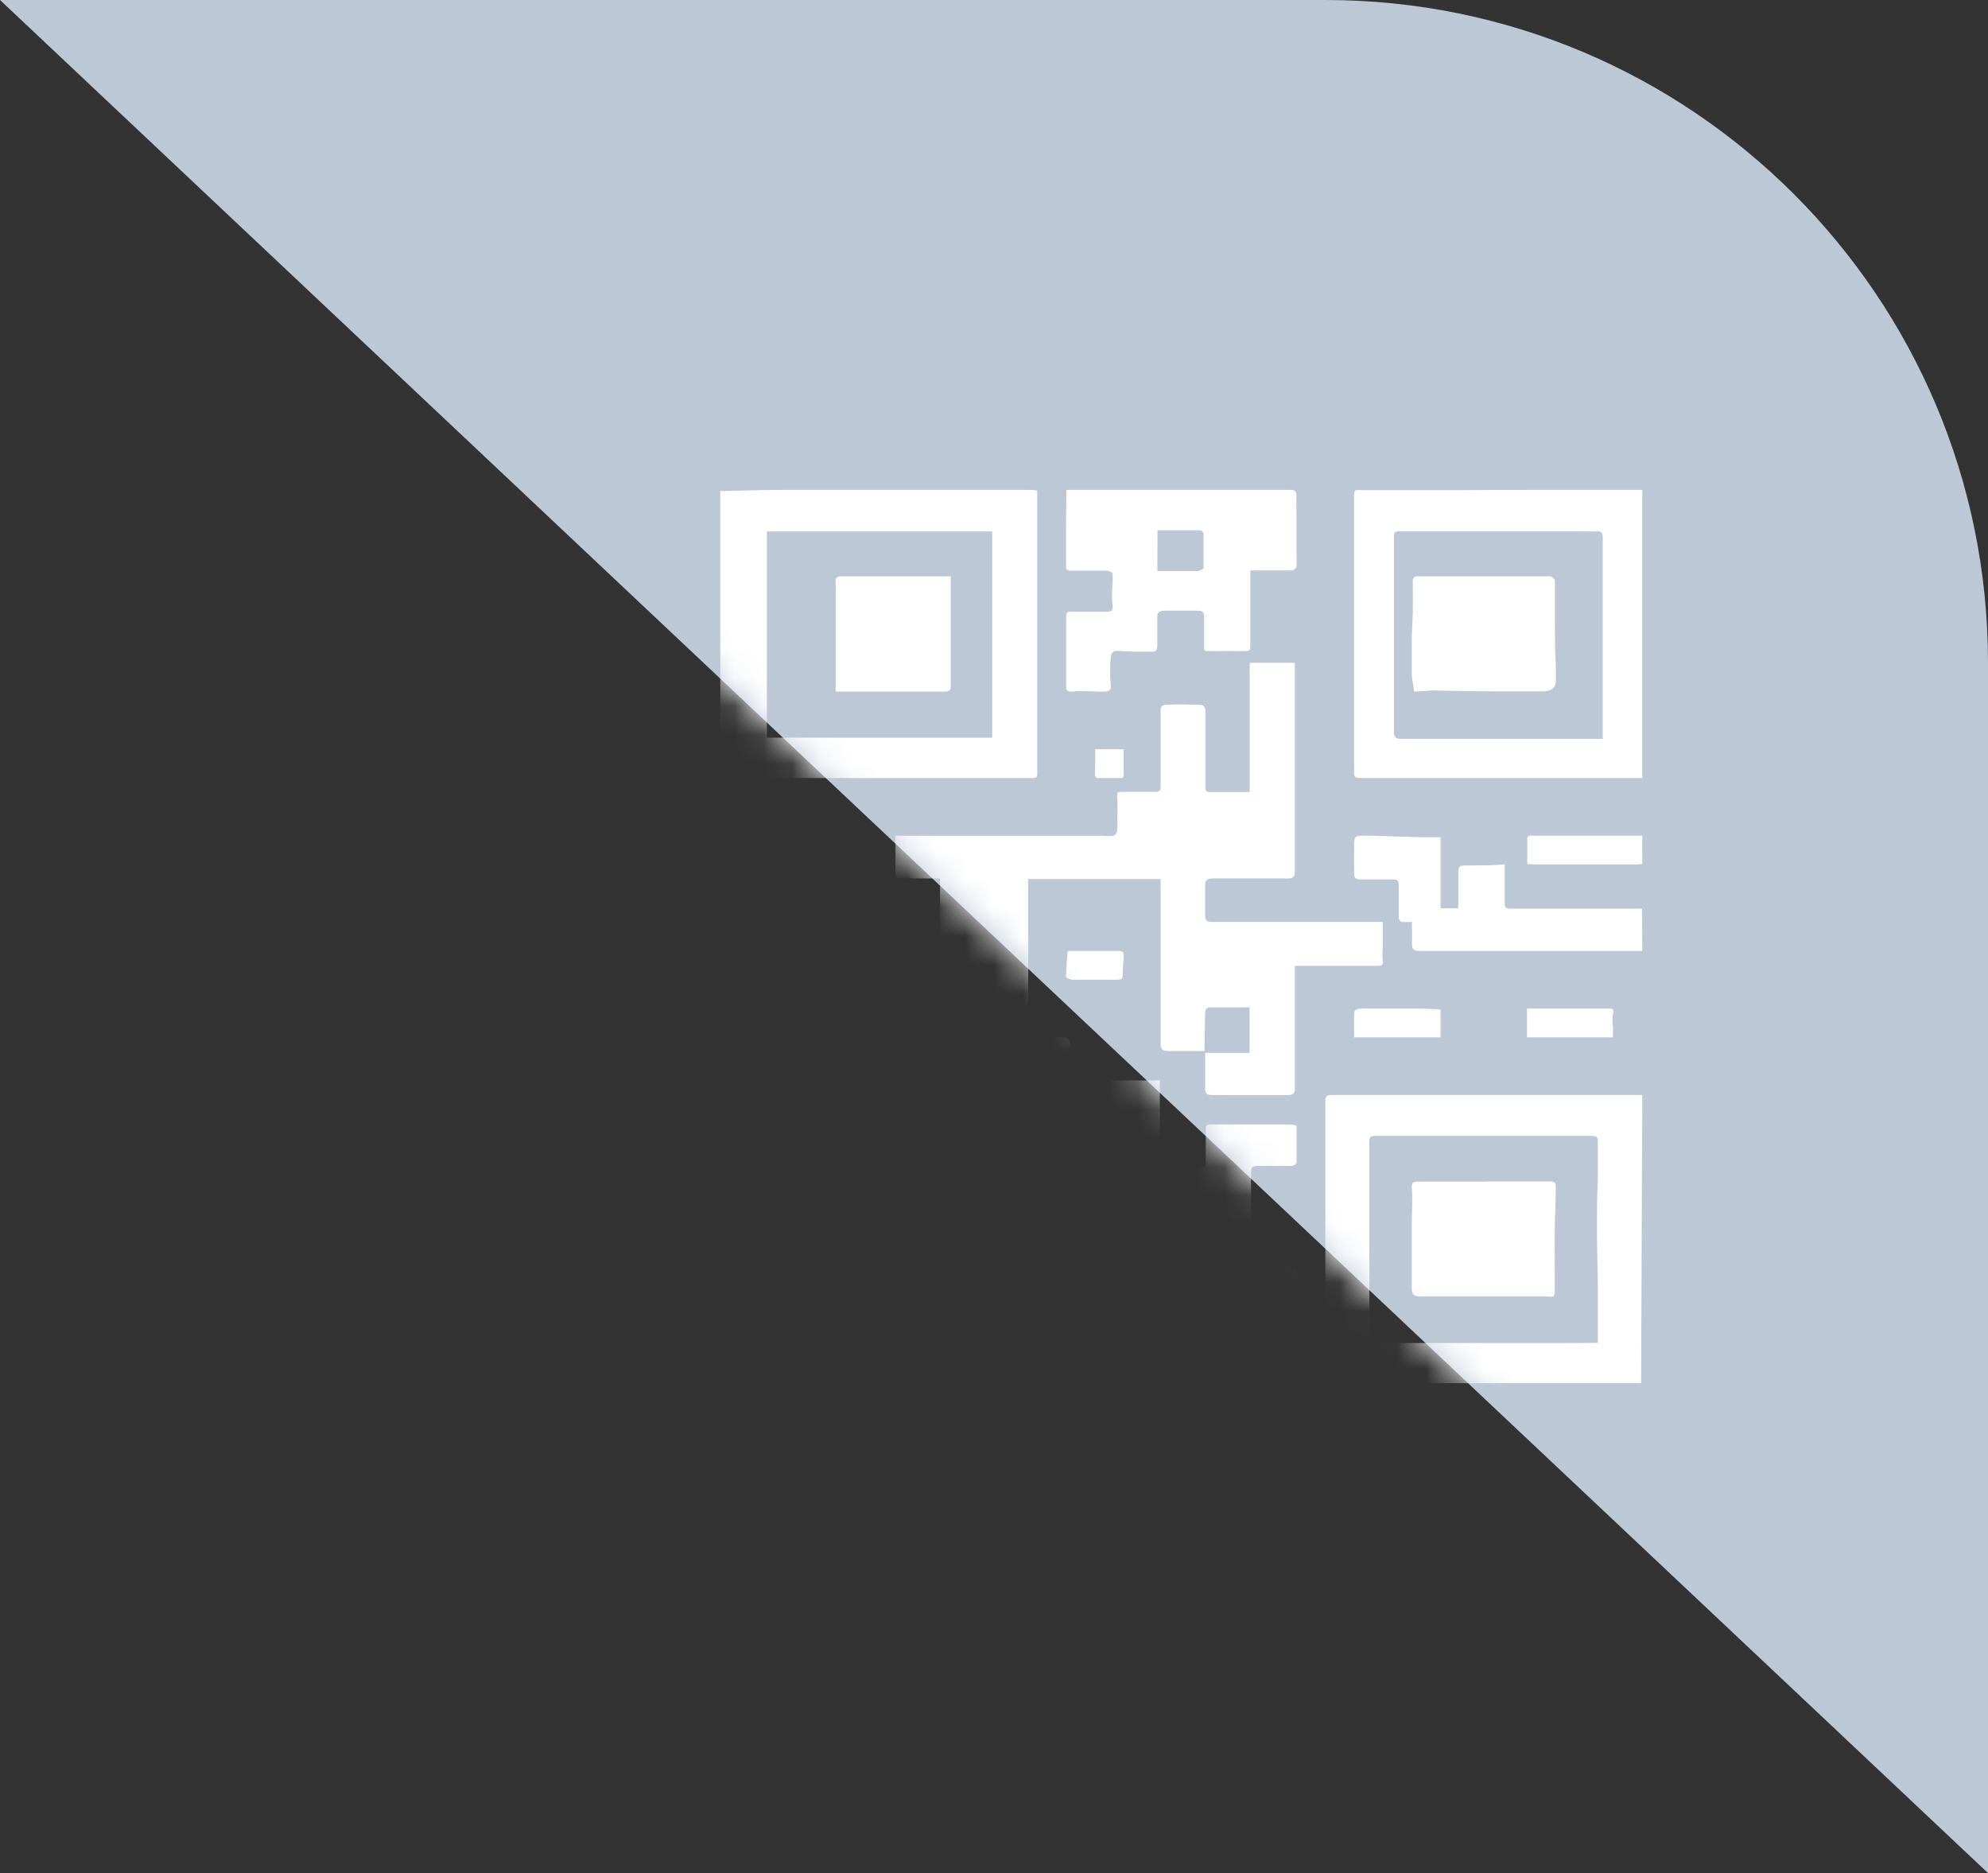
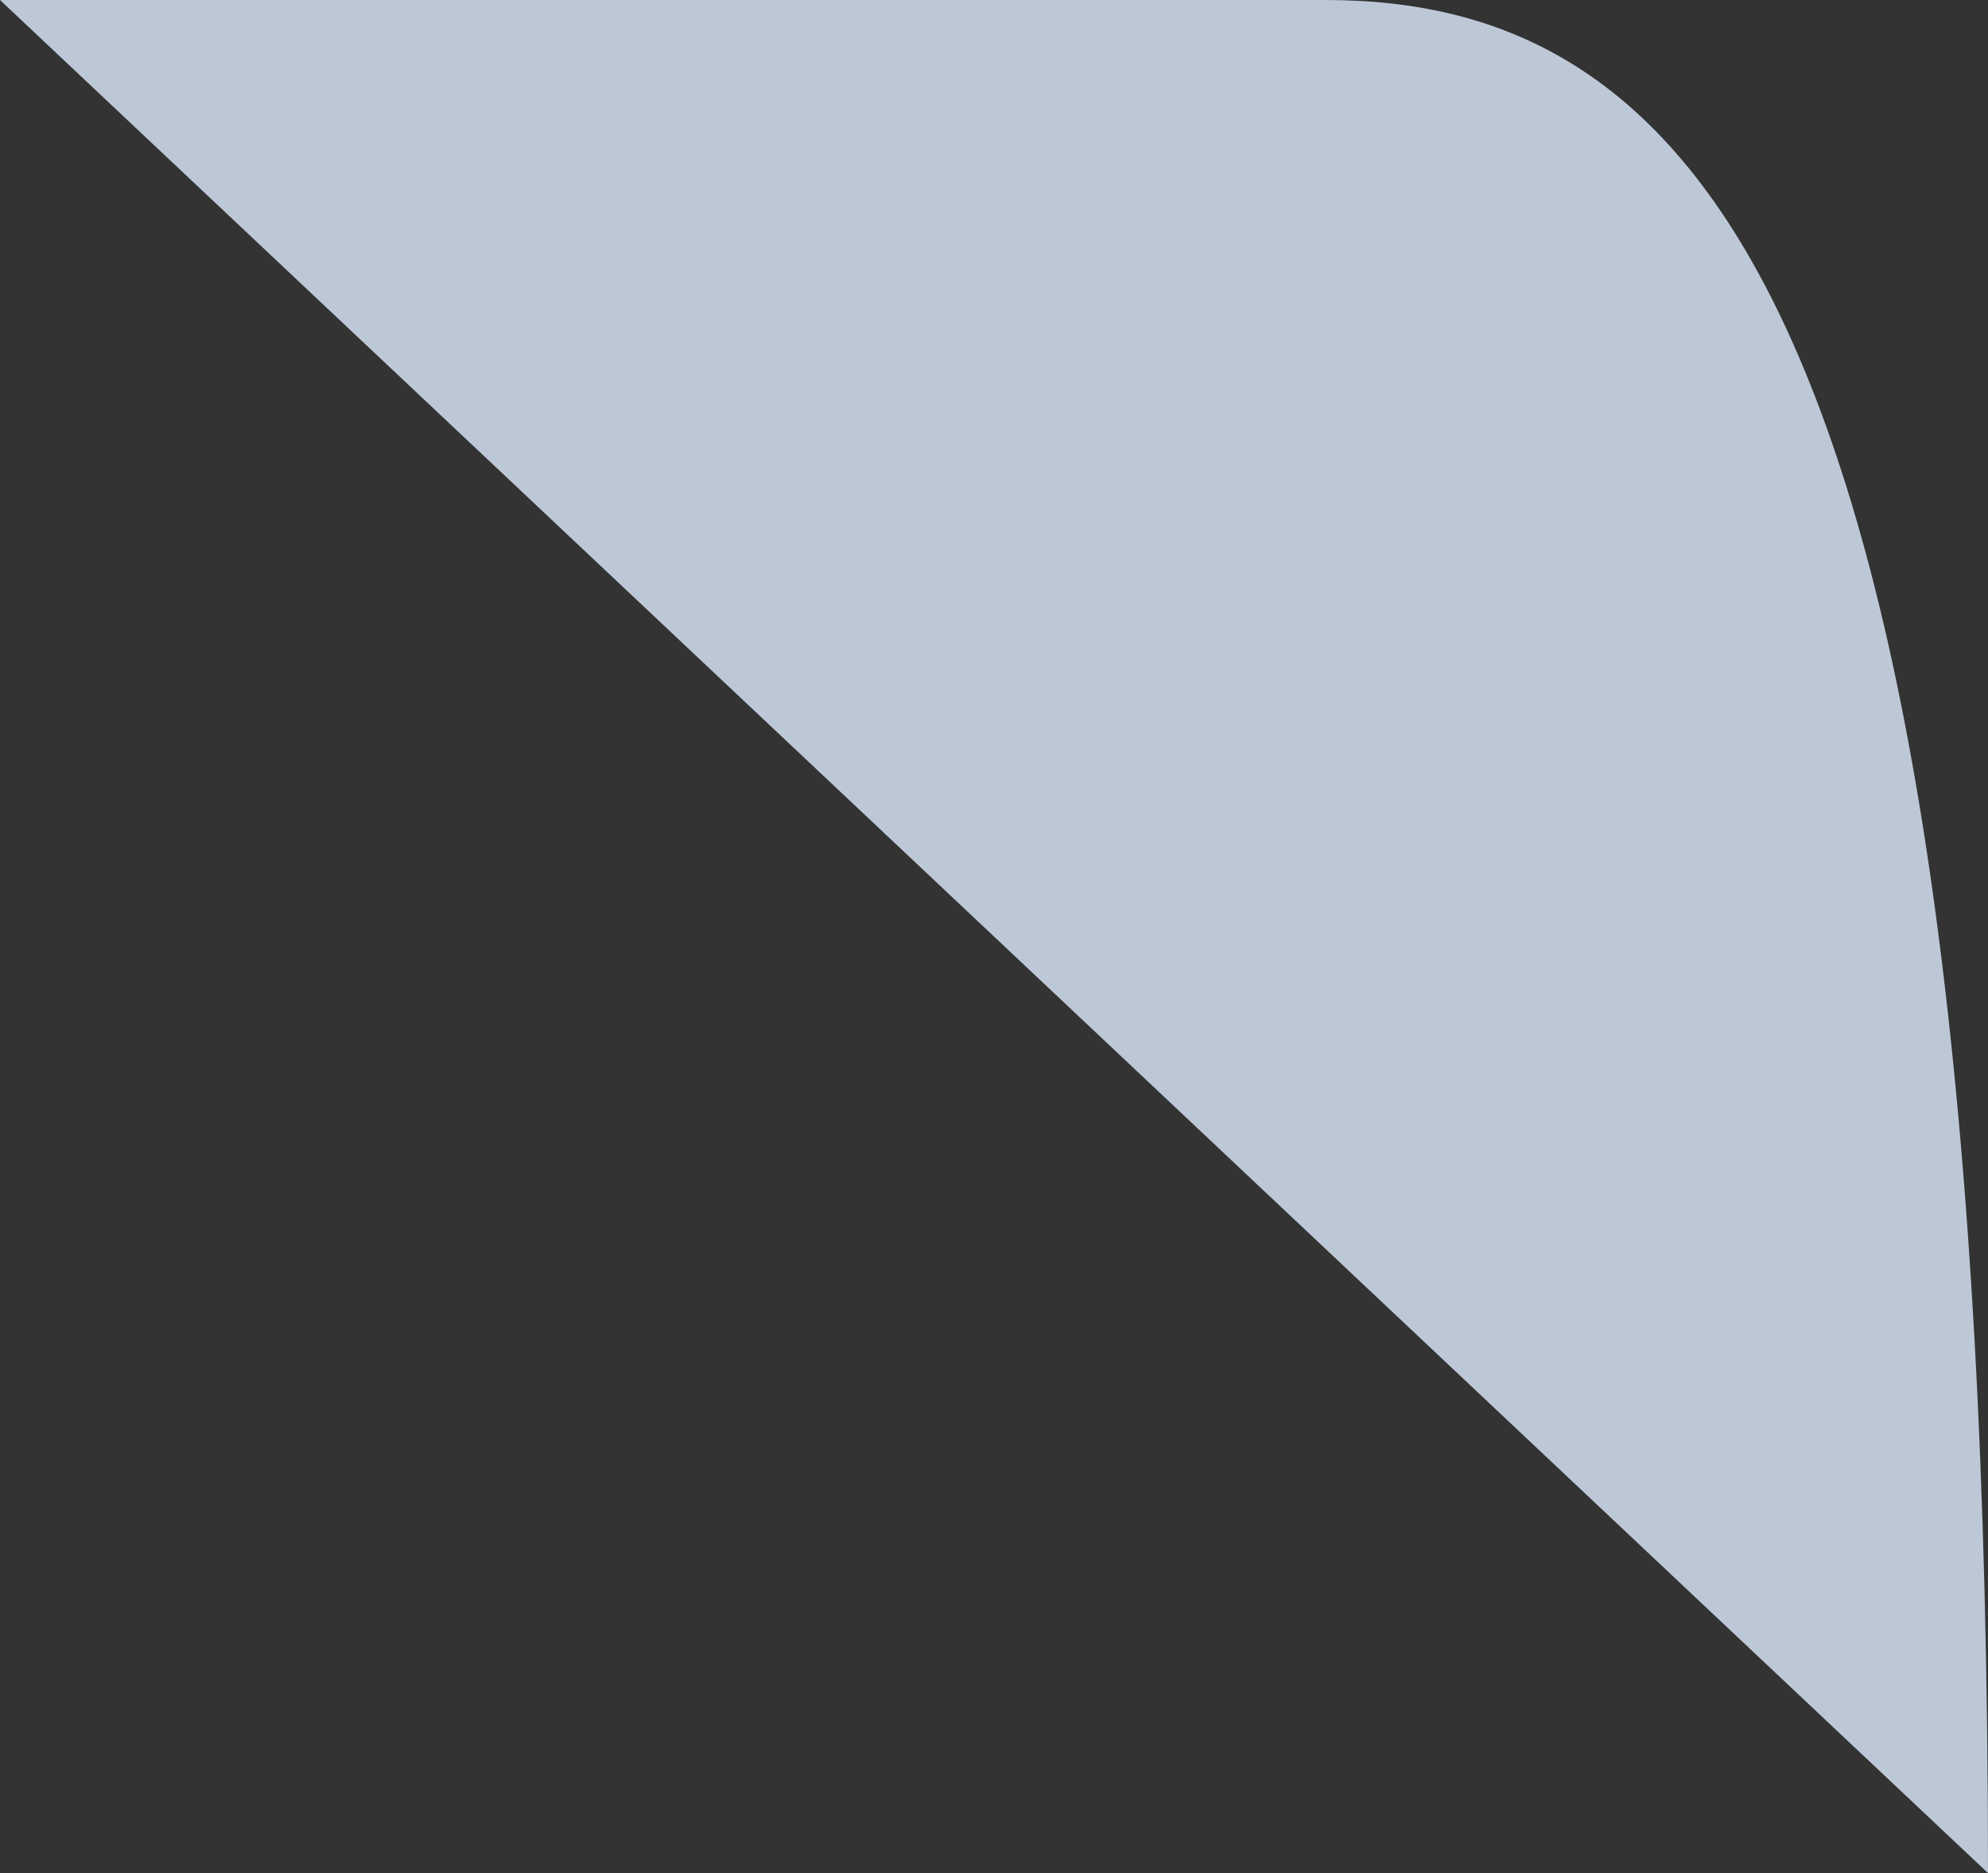
<svg xmlns="http://www.w3.org/2000/svg" xmlns:xlink="http://www.w3.org/1999/xlink" width="69px" height="65px" viewBox="0 0 69 65" version="1.1">
  <rect x="0" y="0" width="69" height="65" fill="#333333" stroke="none" />
  <title>角标</title>
  <defs>
-     <path d="M0,0 L69,65 L69,23 C69,10.297 58.703,4.77200692e-15 46,0 L0,0 L0,0 Z" id="path-1" />
+     <path d="M0,0 L69,65 C69,10.297 58.703,4.77200692e-15 46,0 L0,0 L0,0 Z" id="path-1" />
  </defs>
  <g id="页面-1" stroke="none" stroke-width="1" fill="none" fill-rule="evenodd">
    <g id="下载页1" transform="translate(-719, -483)">
      <g id="苹果备份" transform="translate(484, 483)">
        <g id="角标" transform="translate(235, 0)">
          <mask id="mask-2" fill="white">
            <use xlink:href="#path-1" />
          </mask>
          <use id="蒙版" fill="#BDC8D7" xlink:href="#path-1" />
          <g id="资源-1备份" mask="url(#mask-2)" fill="#FFFFFF" fill-rule="nonzero">
            <g transform="translate(25, 17)" id="形状结合">
-               <path d="M32,21 L31.96,31 L21.296,31 C21.03,31 21,30.963 21,30.72 L21,21.233 L21,21.233 C21,21.019 21.055,21 21.255,21 L32,21 L32,21 Z M1.764,30 C1.957,30 2,30.05 2,30.123 L2,30.901 L2,30.901 C2,30.97 1.969,31 1.801,31 L0,31 L0,31 L0,30.023 C0.621,30.023 1.174,30.023 1.764,30 Z M8.673,30 C8.783,30.012 8.892,30.03 9,30.053 L9,31 L8.167,31 L8.167,31 C8.033,31 7.997,30.974 8,30.851 C8.01,30.573 8.013,30.295 8.02,30.02 C8.239,30.02 8.458,29.997 8.673,30 Z M11.854,19 C12.113,19 12.168,19.098 12.148,19.397 C12.128,19.695 12.148,20.111 12.148,20.493 L15.255,20.493 L15.255,23.25 L15.255,23.25 C15.255,23.485 15.315,23.539 15.549,23.524 L16.649,23.524 L16.649,23.524 C16.777,23.524 16.839,23.502 16.848,23.385 L16.848,22.187 L16.848,22.187 C16.848,22.045 16.903,22.021 17.022,22.021 L19.676,22.021 C19.785,22.024 19.893,22.034 20,22.05 L20,23.348 L20,23.348 C20,23.392 19.895,23.46 19.841,23.46 L18.76,23.46 L18.76,23.46 C18.467,23.46 18.427,23.486 18.422,23.66 L18.422,26.275 L18.422,26.275 C18.422,26.442 18.387,26.496 18.207,26.491 L16.858,26.491 L16.858,26.491 L16.858,25.213 L16.858,25.213 C16.858,25.071 16.818,25.017 16.689,25.017 L15.409,25.017 L15.409,25.017 C15.344,25.032 15.293,25.081 15.275,25.144 L15.275,26.349 L15.275,26.349 C15.267,26.402 15.286,26.455 15.326,26.492 C15.365,26.529 15.42,26.545 15.474,26.535 L16.808,26.53 C16.808,26.897 16.838,27.269 16.843,27.641 L16.843,27.789 C16.837,27.998 16.788,28.028 16.506,28.029 L15.25,28.028 L15.25,29.282 L15.25,29.282 C15.25,29.444 15.208,29.51 15.071,29.517 L13.95,29.517 L13.95,29.517 C13.771,29.517 13.661,29.551 13.671,29.781 C13.681,30.011 13.671,30.388 13.671,30.692 C13.691,30.798 13.722,30.901 13.766,31 L10.778,31 L10.778,31 C10.664,31 10.584,30.961 10.589,30.804 L10.589,29.698 L10.589,29.698 C10.589,29.585 10.619,29.497 10.788,29.507 L12.023,29.507 L12.023,29.507 C12.158,29.507 12.188,29.448 12.188,29.335 L12.188,28.219 L12.188,28.219 C12.188,28.097 12.188,28.038 12.367,28.043 L13.562,28.043 L13.562,28.043 C13.751,28.043 13.771,27.95 13.771,27.823 C13.771,27.367 13.731,26.912 13.726,26.452 C13.721,25.991 13.726,25.619 13.726,25.203 C13.726,25.047 13.666,24.998 13.527,24.998 L12.342,24.998 C12.198,24.998 12.143,24.998 12.158,25.198 C12.188,25.61 12.158,26.026 12.158,26.461 L10.584,26.461 L10.584,23.734 L10.584,23.734 C10.584,23.548 10.52,23.47 10.325,23.475 L9.23,23.475 L9.23,23.475 C9.071,23.475 8.991,23.441 9.001,23.259 L9.001,22.006 L9.001,22.006 L10.335,22.006 C10.5,22.006 10.589,21.962 10.574,21.756 L10.574,20.469 L10.574,20.469 L9.016,20.469 L9.016,19 L11.854,19 L11.854,19 Z M19.854,27 C19.972,27 20,27.039 20,27.136 L20,30.855 C20,30.955 19.972,31.008 19.825,30.999 L18.646,30.999 L18.646,30.999 C18.505,30.999 18.491,30.955 18.491,30.855 L18.491,29.676 L17,29.676 L17,28.362 L18.203,28.362 C18.439,28.362 18.491,28.305 18.491,28.091 L18.491,27.026 C18.554,27.013 18.619,27.004 18.684,27 L19.854,27 L19.854,27 Z M16.798,30 C16.901,30.016 16.979,30.061 17,30.116 L17,30.896 L17,30.896 C17,30.965 16.962,31.009 16.785,30.999 C16.608,30.989 16.248,30.999 15.982,30.999 L15.204,30.999 L15.204,30.999 C14.939,30.999 15.008,30.969 15.008,30.889 L15.008,30.169 C14.999,30.125 15.027,30.081 15.086,30.048 C15.144,30.015 15.227,29.998 15.312,30 L16.798,30 L16.798,30 Z M19.941,6 L19.941,13.244 L19.941,13.244 C19.941,13.449 19.872,13.484 19.706,13.484 L17.108,13.484 L17.108,13.484 C16.915,13.484 16.838,13.536 16.829,13.693 L16.829,14.778 L16.829,14.778 C16.829,14.925 16.878,14.993 17.039,14.993 L22.994,14.993 L22.994,15.848 L22.994,15.848 C22.979,16.01 22.979,16.174 22.994,16.336 C23.028,16.512 22.911,16.517 22.818,16.517 L19.941,16.517 L19.941,20.767 L19.941,20.767 C19.941,20.938 19.887,21.001 19.711,21.001 L17.049,21.001 L17.049,21.001 C16.863,21.001 16.824,20.923 16.829,20.757 L16.829,19.536 L16.829,19.536 L18.37,19.536 L18.37,17.958 L17.005,17.958 C16.853,17.958 16.829,18.051 16.829,18.173 C16.819,18.613 16.809,19.052 16.804,19.472 L15.527,19.472 L15.527,19.472 C15.346,19.472 15.282,19.414 15.282,19.223 L15.282,13.503 L10.688,13.503 L10.688,17.689 L10.688,17.689 C10.688,17.909 10.605,17.968 10.394,17.963 L7.82,17.963 L7.82,17.963 C7.63,17.963 7.576,18.022 7.581,18.217 L7.581,20.723 L7.581,20.723 C7.581,20.894 7.539,20.975 7.392,20.986 L6.284,20.987 L6.284,20.987 C6.093,20.987 6.01,21.026 6.02,21.246 L6.02,22.296 L6.02,22.296 C6.02,22.447 6.054,22.521 6.235,22.516 L7.375,22.516 L7.375,22.516 C7.527,22.516 7.576,22.555 7.576,22.701 L7.576,26.819 L7.576,26.819 C7.576,26.976 7.498,27 7.38,27 L4.868,27 L4.868,27 C4.934,27.018 4.984,27.066 5,27.128 L5,29.256 L5,29.256 C4.989,29.442 4.989,29.627 5,29.813 C5,29.966 4.921,30 4.795,30 L3.568,30 C3.405,30 3.353,29.931 3.358,29.778 L3.358,28.478 L3.358,28.478 L0,28.478 L0,27 L4.562,27 L4.562,24.24 L4.562,24.24 C4.562,24.025 4.478,23.971 4.293,23.971 L3.236,23.971 C3.074,23.971 2.991,23.932 3.001,23.742 L3.001,22.731 L3.001,22.731 C3.001,22.55 3.055,22.501 3.236,22.506 L4.337,22.506 L4.337,22.506 C4.513,22.506 4.562,22.442 4.557,22.271 L4.557,21.197 L4.557,21.197 C4.557,21.04 4.498,20.977 4.337,20.977 L3.236,20.977 C3.069,20.977 2.996,20.928 3.001,20.742 L3.001,19.643 L3.001,19.643 C3.018,19.575 3.07,19.522 3.138,19.502 L5.731,19.502 C6.079,19.502 6.083,19.502 6.079,19.155 L6.079,16.712 L6.079,16.712 C6.079,16.537 6.152,16.493 6.304,16.493 L7.625,16.493 L7.625,13.484 L6.318,13.484 L6.318,13.484 C6.093,13.484 6.069,13.454 6.079,13.254 L6.079,12.003 L6.079,12.003 L13.281,12.003 C13.405,12.018 13.53,12.018 13.653,12.003 C13.72,11.97 13.765,11.906 13.775,11.833 C13.775,11.442 13.805,11.051 13.775,10.66 C13.775,10.509 13.775,10.479 13.927,10.479 L15.101,10.479 L15.101,10.479 C15.278,10.479 15.282,10.401 15.282,10.279 L15.282,7.641 L15.282,7.641 C15.282,7.436 15.459,7.461 15.552,7.456 C15.909,7.431 16.271,7.456 16.628,7.456 C16.78,7.456 16.838,7.539 16.838,7.7 L16.838,10.294 L16.838,10.294 C16.838,10.406 16.838,10.484 16.971,10.484 L18.375,10.484 L18.375,6 L19.941,6 Z M30.237,22.417 L22.778,22.417 C22.618,22.417 22.523,22.417 22.528,22.626 L22.528,29.411 L22.528,29.411 C22.528,29.56 22.618,29.602 22.738,29.607 L29.235,29.607 L30.457,29.602 L30.457,27.747 L30.457,27.747 C30.457,27.058 30.427,26.349 30.427,25.678 C30.427,25.105 30.427,24.537 30.457,23.964 L30.457,22.64 L30.457,22.64 C30.457,22.496 30.457,22.412 30.237,22.417 Z M8,28 L8,29 L7.126,29 C7.036,29 7,28.961 7,28.873 L7,28.141 L7,28.141 C7,28.016 7.087,28.016 7.178,28.02 L7.906,28.02 C7.948,28.042 7.974,28.016 8,28 Z M10.662,28 C10.898,28 11.017,28.037 10.998,28.183 C10.976,28.393 10.976,28.604 10.998,28.814 C10.998,28.947 10.898,28.997 10.662,28.997 C10.108,28.993 9.573,28.997 9.044,29 C9.044,28.797 9.012,28.595 9,28.392 L9,28 L10.662,28 Z M9.594,27.001 C9.722,27.004 9.849,27.013 9.975,27.026 L10,28 L8.603,27.978 C8.406,27.978 8.209,27.949 8.012,27.936 C8.012,27.721 8.057,27.503 8.012,27.295 C7.985,27.04 7.972,27.003 8.332,27 L9.594,27.001 Z M28.773,24 C28.936,24 29.01,24.026 28.999,24.189 C28.999,24.684 28.967,25.183 28.962,25.678 C28.957,26.172 28.962,26.663 28.962,27.153 L28.962,27.82 L28.962,27.82 C28.962,28.056 28.836,27.992 28.705,27.992 L24.274,27.992 C24.048,27.992 23.991,27.893 24.001,27.674 L24.001,25.48 C24.001,25.05 24.038,24.619 24.001,24.189 C24.001,24.03 24.064,24.004 24.211,24.004 L26.508,24.004 L26.55,24 L28.773,24 L28.773,24 Z M13.622,21.996 L12.128,21.996 L12.128,21.996 L12.128,23.039 L12.128,23.039 C12.163,23.529 12.178,23.529 12.69,23.529 C13.029,23.504 13.383,23.509 13.756,23.509 L13.756,22.168 L13.756,22.168 C13.756,22.109 13.671,22.001 13.622,21.996 Z M3.328,12.18 C3.328,12.555 3.328,12.936 3.297,13.311 C3.297,13.477 3.417,13.487 3.525,13.486 L4.8,13.486 L4.8,13.486 C4.995,13.486 5,13.623 5,13.749 L5,17.721 L5,17.721 C5,17.911 4.926,17.964 4.732,17.964 L1.693,17.964 L1.693,21 L0,20.907 L0,16.522 C0.129,16.49 0.261,16.467 0.394,16.454 L1.677,16.454 L1.677,13.437 L0,13.437 L0,12 L3.123,12 C3.27,12 3.339,12 3.328,12.18 Z M24.363,18 L25,18.029 L25,19 L22,19 L22,18.324 C22,18.025 22,18.002 22.379,18 L24.363,18 L24.363,18 Z M30.987,18.157 C30.958,18.334 30.958,18.513 30.987,18.69 L30.982,19 L28,19 L28,18 L30.79,18 C30.963,18 31.031,18 30.987,18.157 Z M13.802,16 C14.006,16 14,16.08 14,16.147 C14,16.383 13.955,16.62 13.968,16.857 C13.968,16.96 13.917,17 13.738,17 L12.243,17 L12.243,17 C12.153,17 12,16.933 12,16.9 C12.006,16.607 12.032,16.313 12.058,16 L13.802,16 Z M22.355,12 C22.863,12 23.376,12.03 23.884,12.04 C24.267,12.06 24.626,12.055 25,12.055 L25,14.521 L25.616,14.522 L25.616,13.306 C25.616,13.131 25.616,13.024 25.867,13.034 C26.167,13.034 26.469,13.034 26.772,13.024 L27.226,13 L27.226,14.337 C27.226,14.449 27.226,14.532 27.39,14.532 L31.99,14.532 L32,16 L24.262,16 L24.262,16 C24.047,16 24.001,15.912 24.007,15.752 L24.006,14.993 C23.91,14.996 23.813,14.998 23.716,14.998 C23.63,14.998 23.539,14.969 23.548,14.811 L23.548,13.692 L23.548,13.692 C23.548,13.539 23.467,13.519 23.347,13.519 L22.221,13.519 L22.221,13.519 C22.034,13.519 21.996,13.445 22,13.282 L22,12.4 C22,12.03 22,11.995 22.355,12 Z M32,12 L32,12.98 C31.93,12.99 31.86,12.997 31.789,13 L28.233,13 C28.154,12.997 28.077,12.99 28,12.977 L28.009,12.971 L28.009,12.082 L28.009,12.082 C28.009,12.052 28.065,12 28.091,12 L32,12 Z M32,0 L32,10 L22.197,10 L22.197,10 C22.064,10 22,9.977 22,9.837 L22,0.144 L22,0.144 C22,-0.023 22.101,0.009 22.187,0.009 L25.749,0.009 C26.563,0.003 27.393,0.001 28.225,0 L32,0 L32,0 Z M14,9 L14,9.91 L14,9.91 C14,9.941 13.964,10 13.944,10 L13.075,10 L13.075,10 C13.046,10 13,9.917 13,9.876 C13.013,9.593 13.016,9.307 13.016,9 L14,9 Z M11,0.023 L11,9.851 L11,9.851 C11,9.974 10.96,9.998 10.863,10 L0,9.999 L0,0.042 C0.738,0.028 1.497,0 2.22,0 L10.666,0 C10.78,0 10.895,0 11,0.023 Z M29.933,1.438 L23.555,1.438 C23.449,1.438 23.381,1.461 23.381,1.587 L23.381,8.409 L23.381,8.409 C23.381,8.571 23.454,8.646 23.614,8.641 C23.774,8.637 23.879,8.641 24.012,8.641 L30.656,8.641 L30.628,8.632 L30.628,1.661 L30.628,1.661 C30.628,1.512 30.596,1.429 30.432,1.438 C30.266,1.447 30.099,1.447 29.933,1.438 Z M9.439,1.442 L1.616,1.442 L1.616,8.599 L9.439,8.599 L9.439,1.442 Z M19.797,0 C19.954,0 19.995,0.064 19.995,0.187 C20,1.009 20,1.826 20,2.653 C19.981,2.721 19.923,2.775 19.848,2.795 L18.397,2.795 L18.397,5.333 C18.397,5.603 18.397,5.598 18.082,5.594 C17.768,5.589 17.311,5.594 16.931,5.594 C16.789,5.594 16.794,5.553 16.794,5.452 L16.794,4.425 L16.794,4.425 C16.794,4.247 16.748,4.178 16.53,4.192 L15.424,4.192 L15.424,4.192 C15.252,4.192 15.155,4.242 15.166,4.425 L15.166,5.425 L15.166,5.425 C15.166,5.603 15.064,5.621 14.927,5.616 C14.536,5.616 14.151,5.616 13.765,5.589 C13.583,5.589 13.557,5.726 13.552,5.831 C13.522,6.135 13.522,6.44 13.552,6.744 C13.598,7.032 13.38,6.995 13.228,7 C12.893,7 12.553,6.959 12.213,7 C12.03,7 12.01,6.95 12.005,6.836 L12.005,4.489 L12.005,4.489 C12.005,4.196 12.041,4.224 12.294,4.228 L13.405,4.228 C13.593,4.228 13.639,4.178 13.613,3.995 C13.59,3.751 13.59,3.505 13.613,3.26 C13.623,3.142 13.623,3.023 13.613,2.904 C13.613,2.863 13.491,2.804 13.42,2.804 L12.183,2.804 L12.183,2.804 C12.025,2.804 12,2.753 12,2.635 L12,1.196 L12,1.196 L12.015,0 L19.797,0 Z M8,3 L8,6.809 L8,6.809 C8,7.004 7.884,6.996 7.773,7 L4.006,7 L4.006,3.622 C4.014,3.49 4.014,3.358 4.006,3.226 C3.98,3.057 4.04,3 4.199,3 L8,3 Z M28.802,3 C28.885,3.023 28.948,3.08 28.969,3.151 L28.969,4.669 L28.969,4.669 C28.969,5.175 28.969,5.569 29,6.018 L29,6.65 L29,6.65 C29,6.849 28.859,6.991 28.562,6.991 L26.75,6.991 L26.75,6.991 C26.052,6.991 25.354,6.97 24.667,6.961 C24.448,6.978 24.276,6.991 24.073,7 C24.073,6.797 24.005,6.602 24,6.403 L24,5.24 L24,5.24 C24,4.851 24.031,4.565 24.036,4.228 L24.039,3.882 L24.039,3.882 L24.036,3.173 L24.036,3.173 C24.036,3.061 24.078,3 24.198,3 L28.802,3 L28.802,3 Z M16.662,1.402 L15.176,1.402 L15.176,1.402 L15.171,2.817 L16.555,2.817 L16.555,2.817 C16.632,2.817 16.774,2.749 16.774,2.712 L16.774,1.516 L16.774,1.516 C16.774,1.475 16.703,1.402 16.662,1.402 Z" />
-             </g>
+               </g>
          </g>
        </g>
      </g>
    </g>
  </g>
</svg>